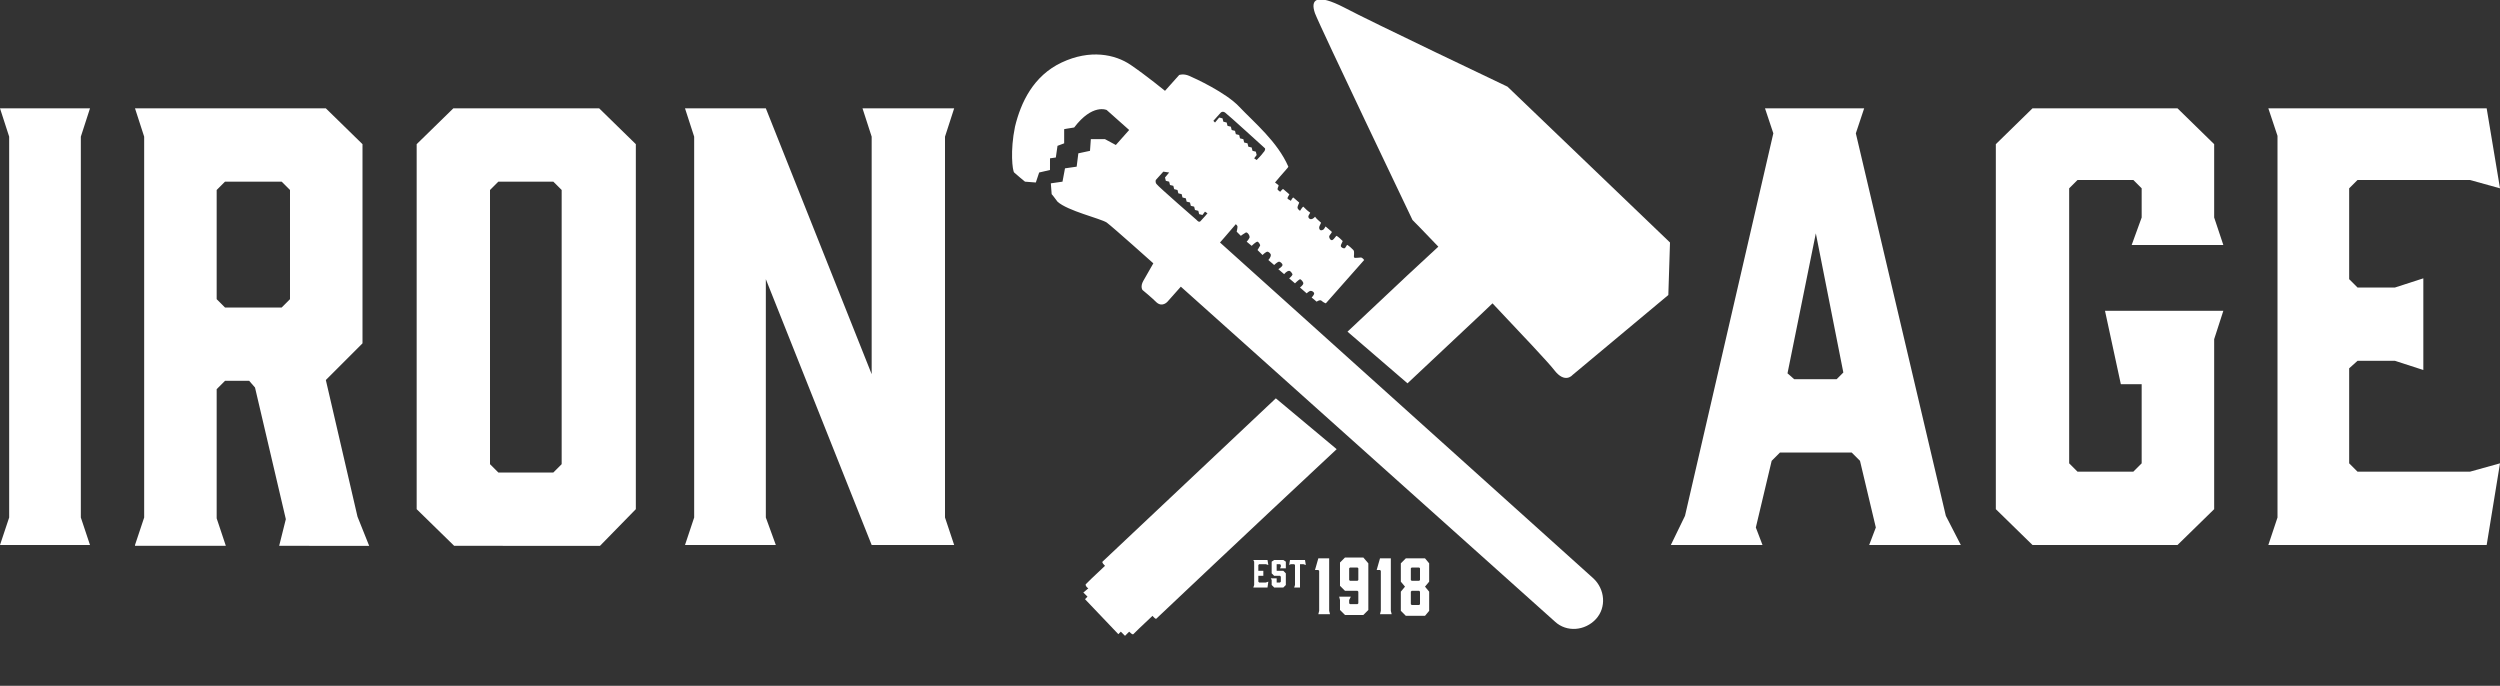
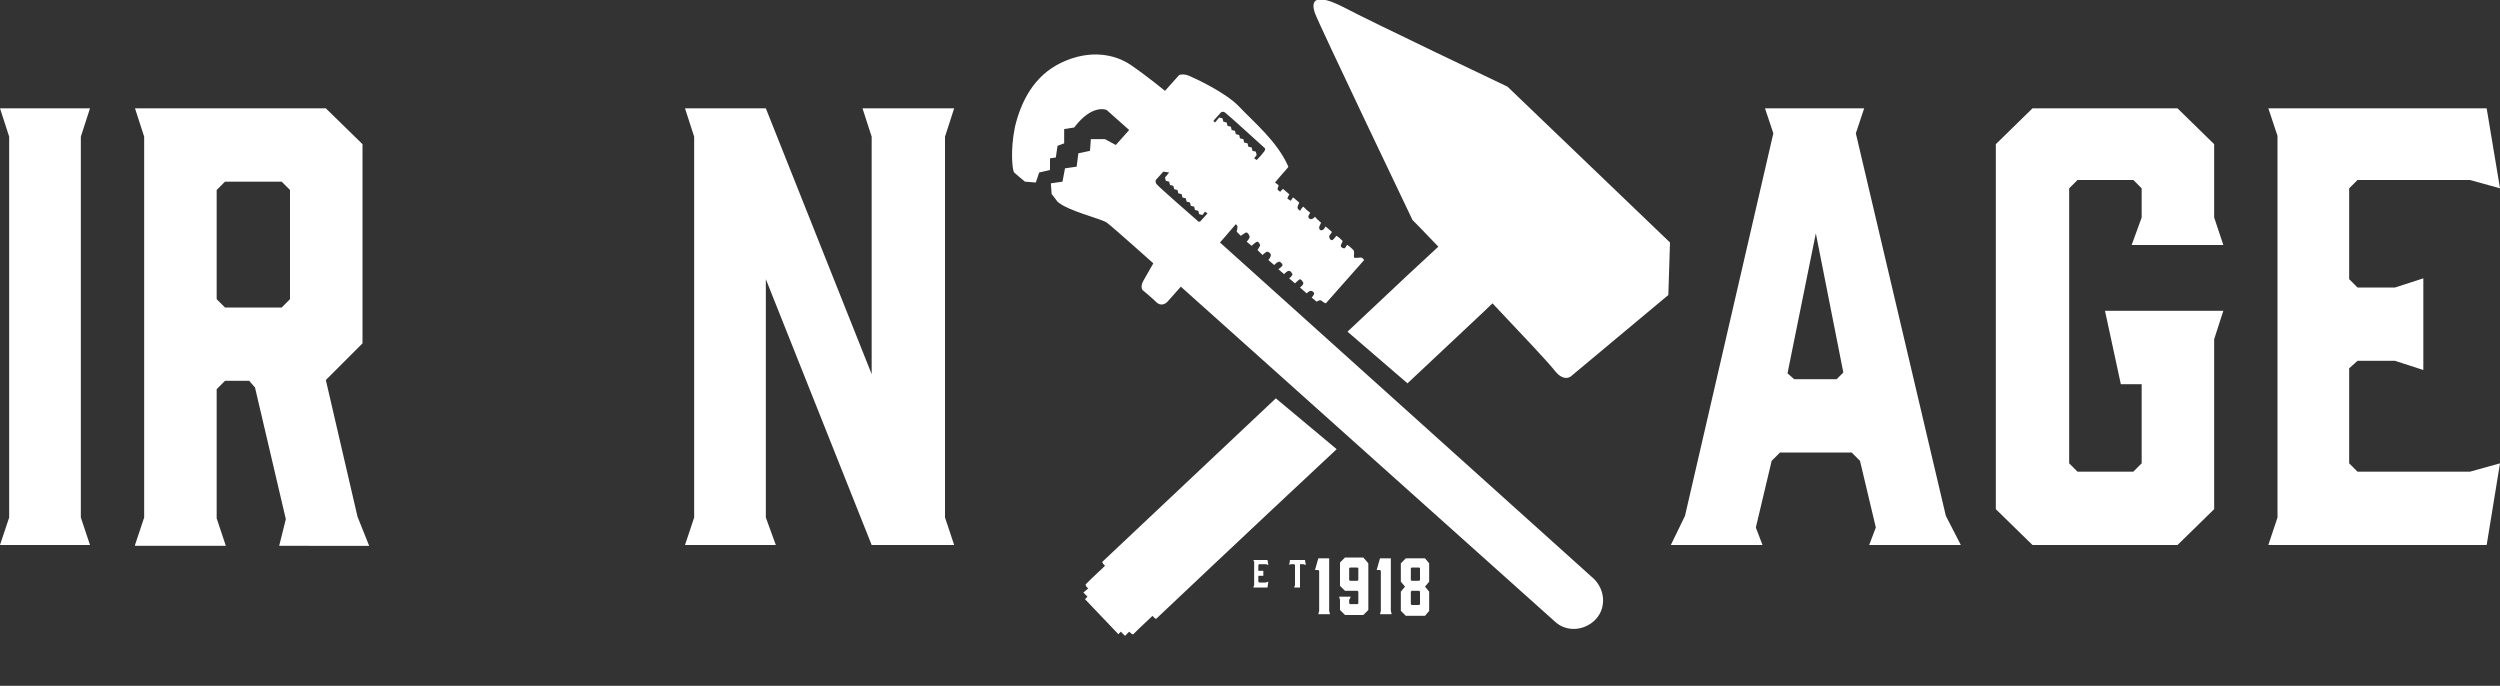
<svg xmlns="http://www.w3.org/2000/svg" xmlns:xlink="http://www.w3.org/1999/xlink" version="1.1" id="Layer_1" x="0px" y="0px" viewBox="0 0 300 82.3" style="enable-background:new 0 0 300 82.3;" xml:space="preserve">
  <rect x="0" y="0" width="300" height="82.3" fill="#333333" stroke="none" />
  <style type="text/css">
	.st0{display:none;}
	.st1{display:inline;fill-rule:evenodd;clip-rule:evenodd;fill:#FFFFFF;}
	.st2{fill:#FFFFFF;}
	.st3{opacity:0.47;}
	.st4{clip-path:url(#SVGID_2_);fill:#FFFFFF;}
</style>
  <g>
    <g class="st0">
      <path class="st1" d="M124.5,82.1c-1-0.8-0.7-1.3-0.6-2.6c0.2-1.8,0-3.7,0-5.6c0-0.2-0.4-0.7-0.4-0.8c0.2-0.3,0.4-0.3,0.7-0.6    c0.5,0,0.5,0.1,0.7,0.3c0.1,0.1,0.1,0.2,0.1,0.2c0.4,0.9,0.8,1.7,1,3c0.2,0.2,0.7-0.2,1.7-0.3c0.4,0,2.2,0.2,2.8,0    c0.2-0.4-0.1-1.2-0.2-1.5c-0.1-0.5-0.4-0.9-0.3-1.4c0.1-0.3,0.4-0.5,0.6-0.8c0.4,0,0.7,0.2,0.8,0.5c0.3,0.9,0.5,2,0.7,3    c0.3,1.6,0.4,3.2,0.1,4.7c-0.2,1-0.5,1.5-1,1.4c-0.8-0.2-0.8-0.5-0.9-1.1c-0.1-0.7,0.1-1.7-0.1-2.4c-0.6,0-1.5,0.1-2.1,0    c-0.6,0-1.2-0.2-1.9-0.1c-0.1,0.6,0,1.5,0,2.1c0,1.1-0.3,1.4-1.1,2.2C125.1,82.3,124.8,82.4,124.5,82.1z" />
      <path class="st1" d="M231.7,74.3c-0.2,1-0.3,1.7-0.4,2.8c-0.2,1-0.4,2-0.6,2.9c-0.1,0.4-0.4,1-1.1,0.7c-0.7-0.4-1.1-1-0.7-1.5    c0.6-0.8,0.6-1.6,0.6-2.5c0-0.2-0.1-0.6-0.2-0.6c-1.1,0-2.5,0.1-3.6,0.1c-0.3,0-0.5,0-0.9,0c0,0.3,0,0.7-0.1,1    c-0.1,0.9-0.4,1.9-0.8,2.7c-0.4,0.8-1.1,0.9-1.8,0.2c-0.6-0.6-0.7-1.8-0.1-2.4c0.3-0.3,0.7-0.2,0.8-0.6c0.1-0.7-0.4-1.6-0.4-2.1    c-0.1-0.7-0.3-1.4-0.5-2.1c-0.2-0.9,0.1-1.2,0.7-1.3c0.7-0.1,1.4,0.1,1.6,0.9c0,0.2,0,0.5,0,0.7c0.1,0.7,0.2,1.1,0.4,1.6    c0.3,0.2,0.6,0,1.3-0.2c0.2-0.1,0.9-0.1,1.1-0.1c0.7-0.1,1.7-0.1,2.3-0.1c0.1-0.7-0.1-1.5,0.1-2.2c0.2-0.6,0.5-0.8,1.1-0.8    c0.6,0,0.8,0.3,1,0.8c0.1,0.3,0.3,0.7,0.4,1C231.7,73.3,231.7,74,231.7,74.3z" />
      <path class="st1" d="M152.3,81.7c-1.1-0.1-2.2-0.1-3.2-0.2c-0.6,0-1.1-0.4-1.3-1c-0.3-0.8-0.8-1.6-1.1-2.5c-0.3-0.9,0.4-2.6,0.8-3    c1.1-0.9,1.5-1,2.8-1.7c0.6-0.3,2-0.7,2.7-0.4c0.5,0.3,1,0.7,1.6,0.9c0.6,0.2,0.9,0.5,1.1,1c0.5,1.4,1.1,2.8,0.3,4.3    C155.2,80.8,153.9,81.8,152.3,81.7z M151.7,78.9c0.7,0,1.2-0.1,1.7-0.1c0.6,0,0.7-0.5,0.6-1.1c-0.2-1-0.5-1.9-1.4-2.5    c-0.1-0.1-0.4-0.2-0.5-0.2c-0.9,0.3-2,0.5-2.4,1.4c-0.2,0.6-0.2,1.3-0.1,1.9c0.2,0.6,0.4,0.7,1,0.6    C151,78.8,151.9,78.9,151.7,78.9z" />
      <path class="st1" d="M92.7,77.1c0,1-0.2,2-1.1,2.4c-1.3,0.7-2.6,1.5-4.2,1.6c-0.8,0.1-1.6,0.2-2.2-0.5c-0.1-0.1-0.5-0.6-0.6-0.6    c-0.6,0-0.6-0.7-0.4-1.1c0.1-0.3,0.3-0.4,1.1-0.6c0.2,0,0.1-0.8,0.1-1c-0.1-1.3-0.3-2.5-0.5-3.7c-0.2-1.3-0.1-1.7,1.2-1.5    c0.1,0,0.4,0.2,0.5,0.2c0.2,0,0.5-0.2,0.6-0.2c0.8-0.3,1.6-0.2,2.3,0.1C91.9,73.3,92.4,74.8,92.7,77.1z M87.8,75.1    c0.1,0.9-0.1,1.8,0,2.6c0,0.3,0,0.6,0.1,0.8c0.3,0,0.5-0.1,0.7-0.2c0.7-0.3,1.5-0.7,2.2-1.1c0.2-0.1,0.3-0.8,0.2-1    c-0.2-1-1.6-1.8-2.6-1.8c-0.3,0-0.4-0.1-0.7,0C87.7,74.5,87.7,74.8,87.8,75.1z" />
      <path class="st1" d="M190.9,80.9c-1.4,0-2-0.5-2.5-1.6c-0.1-0.3-0.1-0.5-0.3-0.8c-1.6-2.6,0.5-6,3.4-6.9c1.2,0.3,2.4-0.4,3.5,0.3    c1,0.7,1.9,1.5,2,2.8c0.1,0.5,0.1,1.2-0.1,1.6c-1.2,2.1-2.8,3.8-5.3,4.4C191.3,80.8,191,80.9,190.9,80.9z M190.3,76.6    c0,1.3,0.1,1.9,1.4,1.9c0.5,0,1.5-0.3,2.1-0.7c0.7-0.5,0.9-1.3,0.9-2c0-0.8-1.2-2-2.1-2C191.2,73.8,190.3,74.8,190.3,76.6z" />
      <path class="st1" d="M215.8,78.4c0.2,0,0.4,0,0.5,0c0.3,0,0.5,0,0.8-0.1c-0.2-0.2-0.4-0.6-0.7-0.7c-0.5-0.3-1.2-0.1-1.2-0.9    c0-0.7,0.7-0.6,1.3-0.9c1.3-0.5,2.3-0.2,2.8,0.9c-0.1,1,0.2,1.8,0.4,2.5c0.1,0.6,0.1,1-0.6,1.1c-0.5,0.1-1.1,0.1-1.6,0.2    c-0.3,0-1.3,0.2-1.6,0.2c-1.2,0.3-1.6,0.1-2.7-0.3c-1.2-0.6-2.2-1.4-2.3-3c-0.2-1.7,0.4-3.1,1.9-4c1.6-0.9,3.3-1.1,5-0.9    c0.8,0.1,1.4,0.5,1.7,1.2c0.2,0.3,0.3,1,0.2,1.1c-0.4,0.2-0.9,0.3-1.4,0.3c-0.3,0-0.6-0.4-0.9-0.6c-0.8-0.6-1.8-0.5-2.8,0.2    c-0.8,0.6-1.3,1.3-1.2,2.3c0.1,0.9,1,1.6,2,1.5C215.5,78.5,215.7,78.4,215.8,78.4z" />
      <path class="st1" d="M68.3,72.6c1.5,0.1,2.8,1,3.4,1.6c0.6,0.6,1.1,1.8,0.7,2.4c-0.7,1.1-1.4,2.5-2.4,3.3c-1,0.8-2.3,1-3.6,1    c-0.8,0-1.5,0-2.3-0.3c-0.5-0.2-0.9-0.7-1.1-1.1c-0.3-0.5,0-1.6,0-2.3c0.1-1.1,0.2-1.6,0.8-2.2c0.3-0.3,0.9-0.8,1.1-1.1    C66.1,72.7,66.8,72.4,68.3,72.6z M65.4,76.7c0,0.7-0.2,1.3,0,1.6c0.3,0.5,0.6,1,1.1,1.3c0.5,0.3,1.4-0.2,1.8-0.6    c0.5-0.6,1.2-1.2,1.6-1.9c0.9-1.4-0.2-2.9-1.9-3.2c-0.3-0.1-0.8,0-1,0.2C66.1,74.8,65.2,75.6,65.4,76.7z" />
      <path class="st1" d="M139.1,81.3c-1.8,0-2.9-0.9-3.7-2.8c-0.5-1.3-0.1-2.5,1.1-3.6c0.3-0.3,0.6-0.6,0.9-0.8c1.2-1.2,3-1,4.5-0.8    c0.1,0,0.2,0,0.2,0.1c0.9,1.4,1.8,2.3,1.3,4.3c-0.4,1.7-1.1,3-2.8,3.5C140.2,81.2,139.6,81.2,139.1,81.3z M139.7,78.6    c0.6,0,0.9-0.1,1.3-0.2c0.5-0.1,0.7-0.6,0.7-1.1c0-0.4-0.3-1.1-0.6-1.4c-0.4-0.4-1-0.3-1.5-0.2c-0.5,0.1-1,0.4-1.5,0.7    c-0.8,0.6-0.9,1.1-0.1,1.7C138.5,78.4,139.1,78.6,139.7,78.6z" />
      <path class="st1" d="M116,78.7c0.2,0,0.8-0.1,1.3-0.2c1-0.2,1.5,0,1.8,0.6c0,0.7,0,1.9-0.5,2.3c-0.2,0.1-0.6,0.2-0.9,0.1    c-0.7-0.4-1.4-0.3-2.1-0.2c-1.8,0.3-3-0.6-4.1-1.8c-0.9-1-0.9-1.7-0.2-3c1-1.7,2.3-3,4.1-3.8c0.7-0.3,1.4-0.3,2.2-0.4    c0.8-0.1,1.6,0.5,1.7,1.3c0.1,0.8-0.5,1.2-1.3,1.1c-1.7-0.2-3.2,0.3-4.4,1.7c-0.3,0.4-0.5,1-0.1,1.4    C114.2,78.7,114.6,78.7,116,78.7z" />
-       <path class="st1" d="M178.9,71.9c2,0.4,4,0.3,5.9-0.1c0.6-0.1,0.7,0,0.9,0.4c0.2,0.5,0.6,1.2-0.1,1.6c-0.4,0.3-1,0.4-1.5,0.5    c-1.1,0.1-1.7,0.1-2.3,0.2c-0.1,0.4,0.2,1.1,0.4,2.3c0.2,0.9,0.2,1.9,0.1,2.9c-0.1,1.1-0.9,1.7-2,1.4c-0.2,0-0.3-0.1-0.5-0.2    c-1.3-0.6-1.5-1.1-0.3-2c0.6-0.5,0.9-0.7,0.8-1.3c0-0.4-0.2-0.8-0.2-1.2c-0.1-0.7-0.2-1.4-0.3-1.9c-0.5-0.1-1.4-0.3-2.4,0    c-1,0.2-1.7-0.3-2.4-0.6c-0.5-0.2-0.5-0.8,0-1.1c0.4-0.3,0.9-0.5,1.4-0.5C177.2,72.1,178.1,72,178.9,71.9z" />
      <path class="st1" d="M102.5,81.5c-0.4,0-0.9-0.1-1.1-0.1c-1-0.2-0.9-0.6-0.8-1.4c0.2-1,0.7-1.4,1.7-1.1c0.5,0.2,0.9,0.2,1.3,0.1    c0.6-0.1,1.3-0.5,1.8-0.7c0.2-0.4-0.9-0.9-1.3-1.2c-0.2-0.1-0.7-0.5-0.9-0.7c-1.3-1.1-1.3-1.4-0.6-2.6c0.8-1.4,2-2.1,3.4-1.5    c0.7,0.3,1.4,0.6,2.1,1c0.1,0.1,0.3,0.4,0.2,0.6c-0.1,0.2-0.4,0.4-0.6,0.5c-0.4,0-0.8-0.1-1.2-0.2c-0.4-0.1-0.7-0.2-1.1-0.2    c-0.1,0-0.4,0.1-0.4,0.3c0,0.1,0,0.5,0.1,0.6c0.2,0.2,0.5,0.4,0.7,0.6c0.3,0.2,0.6,0.4,0.8,0.7c0.2,0.3,0.4,0.4,0.6,0.7    c0.8,0.8,0.8,2.4-0.2,3C105.7,80.7,104,81.2,102.5,81.5z" />
      <path class="st1" d="M203.9,79.8c-0.6-0.1-1.1-0.2-1.7-0.3c-0.7-0.2-1.3-0.2-2.1-0.3c-0.5,0-0.8-0.3-0.9-0.8    c-0.1-1.1-0.3-2.2-0.4-3.2c0-0.6,0-1.3,0.1-1.9c0.1-0.5,0.2-0.9,0.9-1c0.7-0.1,1,0.3,1.1,0.8c0.3,1,0.5,2,0.6,2.9    c0.1,0.5,0.1,1,0.8,1.1c0.7,0.1,1.3,0.2,1.8-0.3c0.7-0.9,1.4-1.7,0.7-2.9c-0.3-0.4-0.2-0.8,0.2-1.1c0.5-0.3,0.8,0,1,0.3    c0.5,0.7,1,1.4,1.5,2.1c0.2,0.2,0.3,0.6,0.2,0.9c-0.4,1.6-1.3,2.8-2.8,3.5C204.6,79.7,204.3,79.8,203.9,79.8z" />
      <path class="st1" d="M76.8,80.7c-0.6-0.2-1-0.2-1.6-0.5c-0.5-0.3-0.5-1.2-0.6-1.8c-0.1-1.2-0.1-2.2,0-3.4c0-0.7-0.4-1-0.5-1.7    c0-0.3,0-0.9,0.2-0.9c0.3-0.1,0.8-0.1,1.1,0.1c0.8,0.5,1.3,1.3,1.4,2.3c0.1,1.2,0.2,2.4,0.2,3.6c0,0.3,0,0.6,0.1,0.8    c0.4,0.2,0.8,0.1,1,0c0.7-0.2,1.1-0.2,1.8-0.6c0.7-0.4,1.3-0.2,1.6,0.5c0.2,0.6,0,1.1-0.8,1.3C79.6,80.6,78.1,80.4,76.8,80.7z" />
      <path class="st1" d="M164.3,81.3c-0.8-0.1-2-0.2-3.1-0.5c-0.5-0.1-0.8,0-1.2,0.3c-0.2,0.2-0.9,0.4-1,0.3c-0.3-0.2-0.6-0.8-0.5-1.1    c0.1-0.6,0.3-1.3,0.7-1.7c0.7-0.8,0.8-1.7,0.5-2.7c-0.1-0.5-0.2-1.1-0.2-1.6c0-0.3,0.4-0.5,0.6-0.8c0.4-0.1,0.6,0.4,0.6,0.6    c0.2,1,0.4,2,0.5,3.1c0,0.7-0.3,1.1,0,1.5c1,0.1,2.8-0.2,3.7,0.1c0.6,0.1,1.2,0.4,1.7,0.7c0.6,0.4,0.5,1,0.3,1.6    c-0.2,0.6-0.7,0.4-1.2,0.3C165.4,81.3,165,81.3,164.3,81.3z" />
    </g>
    <g>
      <g>
        <polygon class="st2" points="10.8,65.4 0,65.4 1.1,62.1 1.1,16.4 0,13 10.8,13 9.7,16.4 9.7,62.1    " />
        <path class="st2" d="M16.2,65.4l1.1-3.3V16.4L16.2,13h22.9l4.4,4.3v23.9l-4.4,4.4l3.8,16.4l1.4,3.5H33.5l0.8-3.2l-3.7-15.8     l-0.7-0.8H27l-1,1v15.5l1.1,3.3H16.2z M33.8,36.9l1-1V22.8l-1-1H27l-1,1v13.1l1,1H33.8z" />
-         <path class="st2" d="M76.3,17.3v43.8l-4.3,4.4H54.5L50,61.1V17.3l4.4-4.3h17.5L76.3,17.3z M66.4,21.8h-6.6l-1,1v32.9l1,1h6.6l1-1     V22.8L66.4,21.8z" />
        <polygon class="st2" points="93.1,65.4 82.2,65.4 83.3,62.1 83.3,16.4 82.2,13 91.9,13 104.6,44.9 104.6,16.4 103.5,13 114.5,13      113.4,16.4 113.4,62.1 114.5,65.4 104.6,65.4 91.9,33.5 91.9,62.1    " />
      </g>
      <g>
        <path class="st2" d="M235.3,65.4h-11l0.8-2.1l-1.9-8l-1-1h-8.6l-1,1l-1.9,8l0.8,2.1h-11l1.7-3.5L212.8,16l-1-3h11.9l-1,3     l10.8,45.9L235.3,65.4z M215.3,45.5h5.1l0.8-0.8L217.9,28l-3.4,16.8L215.3,45.5z" />
        <polygon class="st2" points="239.5,61.1 239.5,17.3 243.9,13 261.3,13 265.7,17.3 265.7,26.1 266.8,29.4 255.8,29.4 257,26.1      257,22.6 256,21.6 249.3,21.6 248.3,22.6 248.3,55.6 249.3,56.6 256,56.6 257,55.6 257,46.1 254.5,46.1 252.6,37.3 266.8,37.3      265.7,40.7 265.7,61.1 261.3,65.4 243.9,65.4    " />
        <polygon class="st2" points="272.2,65.4 273.3,62.1 273.3,16.3 272.2,13 298.4,13 300,22.6 296.4,21.6 282.9,21.6 281.9,22.6      281.9,33.5 282.9,34.5 287.4,34.5 290.8,33.4 290.8,44.4 287.4,43.3 282.9,43.3 281.9,44.2 281.9,55.6 282.9,56.6 296.4,56.6      300,55.6 298.4,65.4    " />
      </g>
      <g class="st3">
        <g>
          <defs>
            <rect id="SVGID_1_" x="129.9" y="68.7" width="0" height="0" />
          </defs>
          <use xlink:href="#SVGID_1_" style="overflow:visible;fill:#FFFFFF;" />
          <clipPath id="SVGID_2_">
            <use xlink:href="#SVGID_1_" style="overflow:visible;" />
          </clipPath>
          <path class="st4" d="M129.9,68.7C129.9,68.7,129.9,68.7,129.9,68.7C129.9,68.7,129.9,68.7,129.9,68.7      C129.9,68.8,129.9,68.8,129.9,68.7" />
        </g>
      </g>
      <polygon class="st2" points="150.4,70.5 150.5,70.2 150.5,67.4 150.4,67.2 152.1,67.2 152.2,67.8 151.9,67.7 151.1,67.7 151,67.8     151,68.5 151.1,68.5 151.4,68.5 151.6,68.5 151.6,69.1 151.4,69.1 151.1,69.1 151,69.1 151,69.8 151.1,69.9 151.9,69.9     152.2,69.8 152.1,70.5   " />
-       <polygon class="st2" points="154.3,68.2 153.6,68.2 153.7,68 153.7,67.8 153.6,67.7 153.2,67.7 153.2,67.8 153.2,68.5 153.2,68.5     154,68.5 154.3,68.8 154.3,70.2 154,70.5 152.9,70.5 152.6,70.2 152.6,69.6 152.5,69.4 153.2,69.4 153.2,69.6 153.2,69.8     153.2,69.9 153.6,69.9 153.7,69.8 153.7,69.2 153.6,69.1 152.9,69.1 152.6,68.8 152.6,67.4 152.9,67.2 154,67.2 154.3,67.4     154.3,68   " />
      <polygon class="st2" points="156.7,67.8 156.4,67.7 156,67.7 156,67.8 156,70.2 156,70.5 155.3,70.5 155.4,70.2 155.4,67.8     155.3,67.7 154.9,67.7 154.7,67.8 154.8,67.2 156.6,67.2   " />
      <polygon class="st2" points="159.6,73.7 158.2,73.7 158.3,73.3 158.3,68.5 158.2,68.4 157.8,68.4 158.2,67 159.5,67 159.5,73.3       " />
      <path class="st2" d="M164.2,67.6v5.6l-0.6,0.6h-2.2l-0.6-0.6V72l-0.1-0.4h1.4l-0.2,0.4v0.4l0.1,0.1h0.9l0.1-0.1v-1.4l-0.1-0.1    h-1.5l-0.6-0.6v-2.8l0.6-0.6h2.2L164.2,67.6z M162.9,68.1h-0.9l-0.1,0.1v1.4l0.1,0.1h0.9l0.1-0.1v-1.4L162.9,68.1z" />
      <polygon class="st2" points="167,73.7 165.6,73.7 165.7,73.3 165.7,68.5 165.6,68.4 165.2,68.4 165.6,67 166.9,67 166.9,73.3       " />
      <path class="st2" d="M171.5,67.6v2.2l-0.5,0.6l0.5,0.6v2.3l-0.5,0.6h-2.3l-0.6-0.6v-2.3l0.5-0.6l-0.5-0.6v-2.2l0.6-0.6h2.3    L171.5,67.6z M170.3,68.1h-0.9l-0.1,0.1v1.4l0.1,0.1h0.9l0.1-0.1v-1.4L170.3,68.1z M170.3,70.9h-0.9l-0.1,0.1v1.5l0.1,0.1h0.9    l0.1-0.1V71L170.3,70.9z" />
      <path class="st2" d="M142.7,9.1c-0.7-0.3-1.2-0.1-1.2-0.1l-1.7,1.9c0,0-2.2-1.8-4.1-3.1c-1.9-1.3-4.9-1.9-8.3-0.3    c-3.4,1.6-4.9,4.8-5.6,7.7c-0.6,2.9-0.3,5.3-0.1,5.5c0.2,0.2,1.3,1.1,1.3,1.1l1.3,0.1l0.4-1.2l1.3-0.3L126,19l0.7-0.1l0.2-1.4    l0.8-0.3l0-1.7c0,0,0.5-0.1,1.2-0.2c2.2-2.9,3.9-2.1,3.9-2.1l2.7,2.4l-1.6,1.8l-1.3-0.7l-1.7,0l-0.1,1.4l-1.4,0.3l-0.2,1.6    l-1.4,0.2l-0.3,1.6l-1.4,0.2l0.1,1.3c0,0,0.2,0.2,0.7,0.9c1.2,1.1,5.1,2,5.9,2.5c0.8,0.6,5.6,4.9,5.6,4.9s-0.8,1.4-1.2,2.1    c-0.4,0.7-0.1,1.1-0.1,1.1s1.1,0.9,1.7,1.5c0.7,0.6,1.3-0.1,1.3-0.1l1.6-1.8l44.9,40.2c1.4,1.3,3.6,1.1,4.9-0.3    c1.3-1.4,1.1-3.6-0.3-4.9l-44.8-40.3c0,0,0.8-0.9,1.9-2.2c0.1,0.1,0.2,0.2,0.2,0.3c0,0.2-0.1,0.6-0.1,0.6l0.5,0.5    c0,0,0.4-0.3,0.6-0.4c0.2-0.1,0.6,0.5,0.4,0.7c-0.1,0.2-0.3,0.4-0.3,0.4l0.6,0.5c0,0,0.5-0.5,0.7-0.5c0.1,0,0.4,0.4,0.3,0.5    c-0.1,0.2-0.3,0.5-0.3,0.5l0.6,0.6c0,0,0.4-0.4,0.6-0.4c0.1,0,0.4,0.2,0.4,0.4c0,0.3-0.3,0.6-0.3,0.6l0.7,0.6c0,0,0.4-0.4,0.6-0.4    c0.1,0,0.4,0.2,0.4,0.4c0,0.2-0.5,0.5-0.5,0.5l0.7,0.6c0,0,0.3-0.4,0.6-0.4c0.2,0,0.4,0.4,0.4,0.4c0,0.2-0.4,0.5-0.4,0.5l0.7,0.6    c0,0,0.4-0.4,0.6-0.5c0.1,0,0.4,0.3,0.4,0.5c0,0.2-0.4,0.5-0.4,0.5l0.8,0.7c0,0,0.3-0.3,0.5-0.3c0.2,0,0.4,0.2,0.4,0.3    c0,0.2-0.3,0.5-0.3,0.5l0.6,0.5c0,0,0.4-0.3,0.6-0.1c0.2,0.2,0.5,0.3,0.5,0.3l4.6-5.2c0,0-0.2-0.3-0.4-0.3c-0.3,0-0.7,0.1-0.8,0    c-0.1-0.1,0.1-0.7-0.1-0.9c-0.2-0.2-0.4-0.4-0.7-0.6c-0.1-0.1-0.2,0.4-0.4,0.4c-0.1,0-0.4-0.1-0.4-0.3c0-0.2,0.3-0.6,0.2-0.6    c-0.2-0.2-0.4-0.4-0.7-0.6c-0.1,0-0.3,0.4-0.5,0.5c-0.2,0.1-0.4-0.2-0.4-0.4c0-0.2,0.4-0.5,0.3-0.6c-0.2-0.2-0.5-0.4-0.7-0.6    c-0.1-0.1-0.1,0.3-0.4,0.4c-0.2,0.1-0.4,0-0.4-0.3c0-0.2,0.3-0.6,0.2-0.6c-0.2-0.2-0.5-0.4-0.7-0.7c0,0-0.2,0.3-0.5,0.3    c-0.1,0-0.3-0.1-0.3-0.3c0-0.2,0.3-0.5,0.2-0.5c-0.3-0.2-0.5-0.4-0.8-0.7c-0.1,0-0.4,0.5-0.4,0.5c-0.1-0.1-0.3-0.2-0.3-0.4    c0-0.2,0.2-0.5,0.2-0.6c-0.2-0.2-0.5-0.4-0.7-0.6c-0.1,0-0.3,0.4-0.3,0.4c-0.1-0.1-0.4-0.2-0.4-0.3c0-0.2,0.3-0.5,0.2-0.5    c-0.2-0.2-0.5-0.4-0.7-0.6c-0.1-0.1-0.4,0.4-0.4,0.3c-0.1-0.1-0.3-0.2-0.3-0.3c0-0.2,0.2-0.4,0.1-0.5c-0.1-0.1-0.3-0.2-0.4-0.3    c0.9-1.1,1.6-1.8,1.6-1.9c-1.3-3-4.1-5.3-5.9-7.2C147.1,11.1,143.4,9.4,142.7,9.1z M140.3,20.7l-0.5,0.6l0.1,0.4l0.4,0.1l0.1,0.4    l0.4,0.1l0.1,0.4l0.4,0.1l0.1,0.4l0.4,0.1l0.1,0.4l0.4,0.1l0.1,0.4l0.4,0.1l0.1,0.4l0.4,0.1l0.1,0.4l0.4,0.1l0.1,0.4l0.4,0.1    l0.3-0.4l0.3,0.2c0,0-0.5,0.6-0.8,0.9c-0.2,0.3-0.5-0.1-0.5-0.1s-4.6-4-4.8-4.3c-0.2-0.2-0.1-0.5-0.1-0.5l0.9-1L140.3,20.7z     M151.6,18.3c-0.2,0.3-0.8,0.9-0.8,0.9l-0.3-0.2l0.3-0.4l-0.1-0.4l-0.4-0.1l-0.1-0.4l-0.4-0.1l-0.1-0.4l-0.4-0.1l-0.1-0.4    l-0.4-0.1l-0.1-0.4l-0.4-0.1l-0.1-0.4l-0.4-0.1l-0.1-0.4l-0.4-0.1l-0.1-0.4l-0.4-0.1l-0.1-0.4l-0.4-0.1l-0.5,0.6l-0.2-0.2l0.9-1    c0,0,0.2-0.2,0.5,0c0.3,0.2,4.8,4.3,4.8,4.3S151.9,18,151.6,18.3z" />
      <g>
        <path class="st2" d="M180.9,10.4c0,0-16.4-7.8-19.6-9.5c-3.3-1.7-4.1-1-3.5,0.7c0.6,1.6,11.7,24.8,11.7,24.8s1.3,1.3,3.1,3.2     c-1,0.9-5.4,5-10.9,10.2l7.2,6.2c5.3-5,9.4-8.8,10.2-9.6c3.5,3.7,6.8,7.2,7.4,8c1.3,1.7,2.2,0.6,2.2,0.6l11.5-9.6l0.2-6.3     L180.9,10.4z" />
        <path class="st2" d="M153.1,47.8c-10.2,9.6-20.7,19.5-20.8,19.6c-0.1,0.1,0.2,0.4,0.3,0.5c-1.3,1.2-2.1,2-2.3,2.2     c-0.1,0.1,0.1,0.4,0.3,0.5c-0.1,0.1-0.6,0.5-0.6,0.5l0.5,0.5l-0.3,0.3l2,2.1l2,2.1l0.3-0.3l0.5,0.5c0,0,0.4-0.4,0.5-0.5     c0.1,0.1,0.4,0.4,0.5,0.3c0.2-0.2,1-1,2.3-2.2c0.1,0.1,0.4,0.5,0.5,0.3c0.1-0.1,11.1-10.5,21.6-20.3L153.1,47.8z" />
      </g>
    </g>
  </g>
</svg>